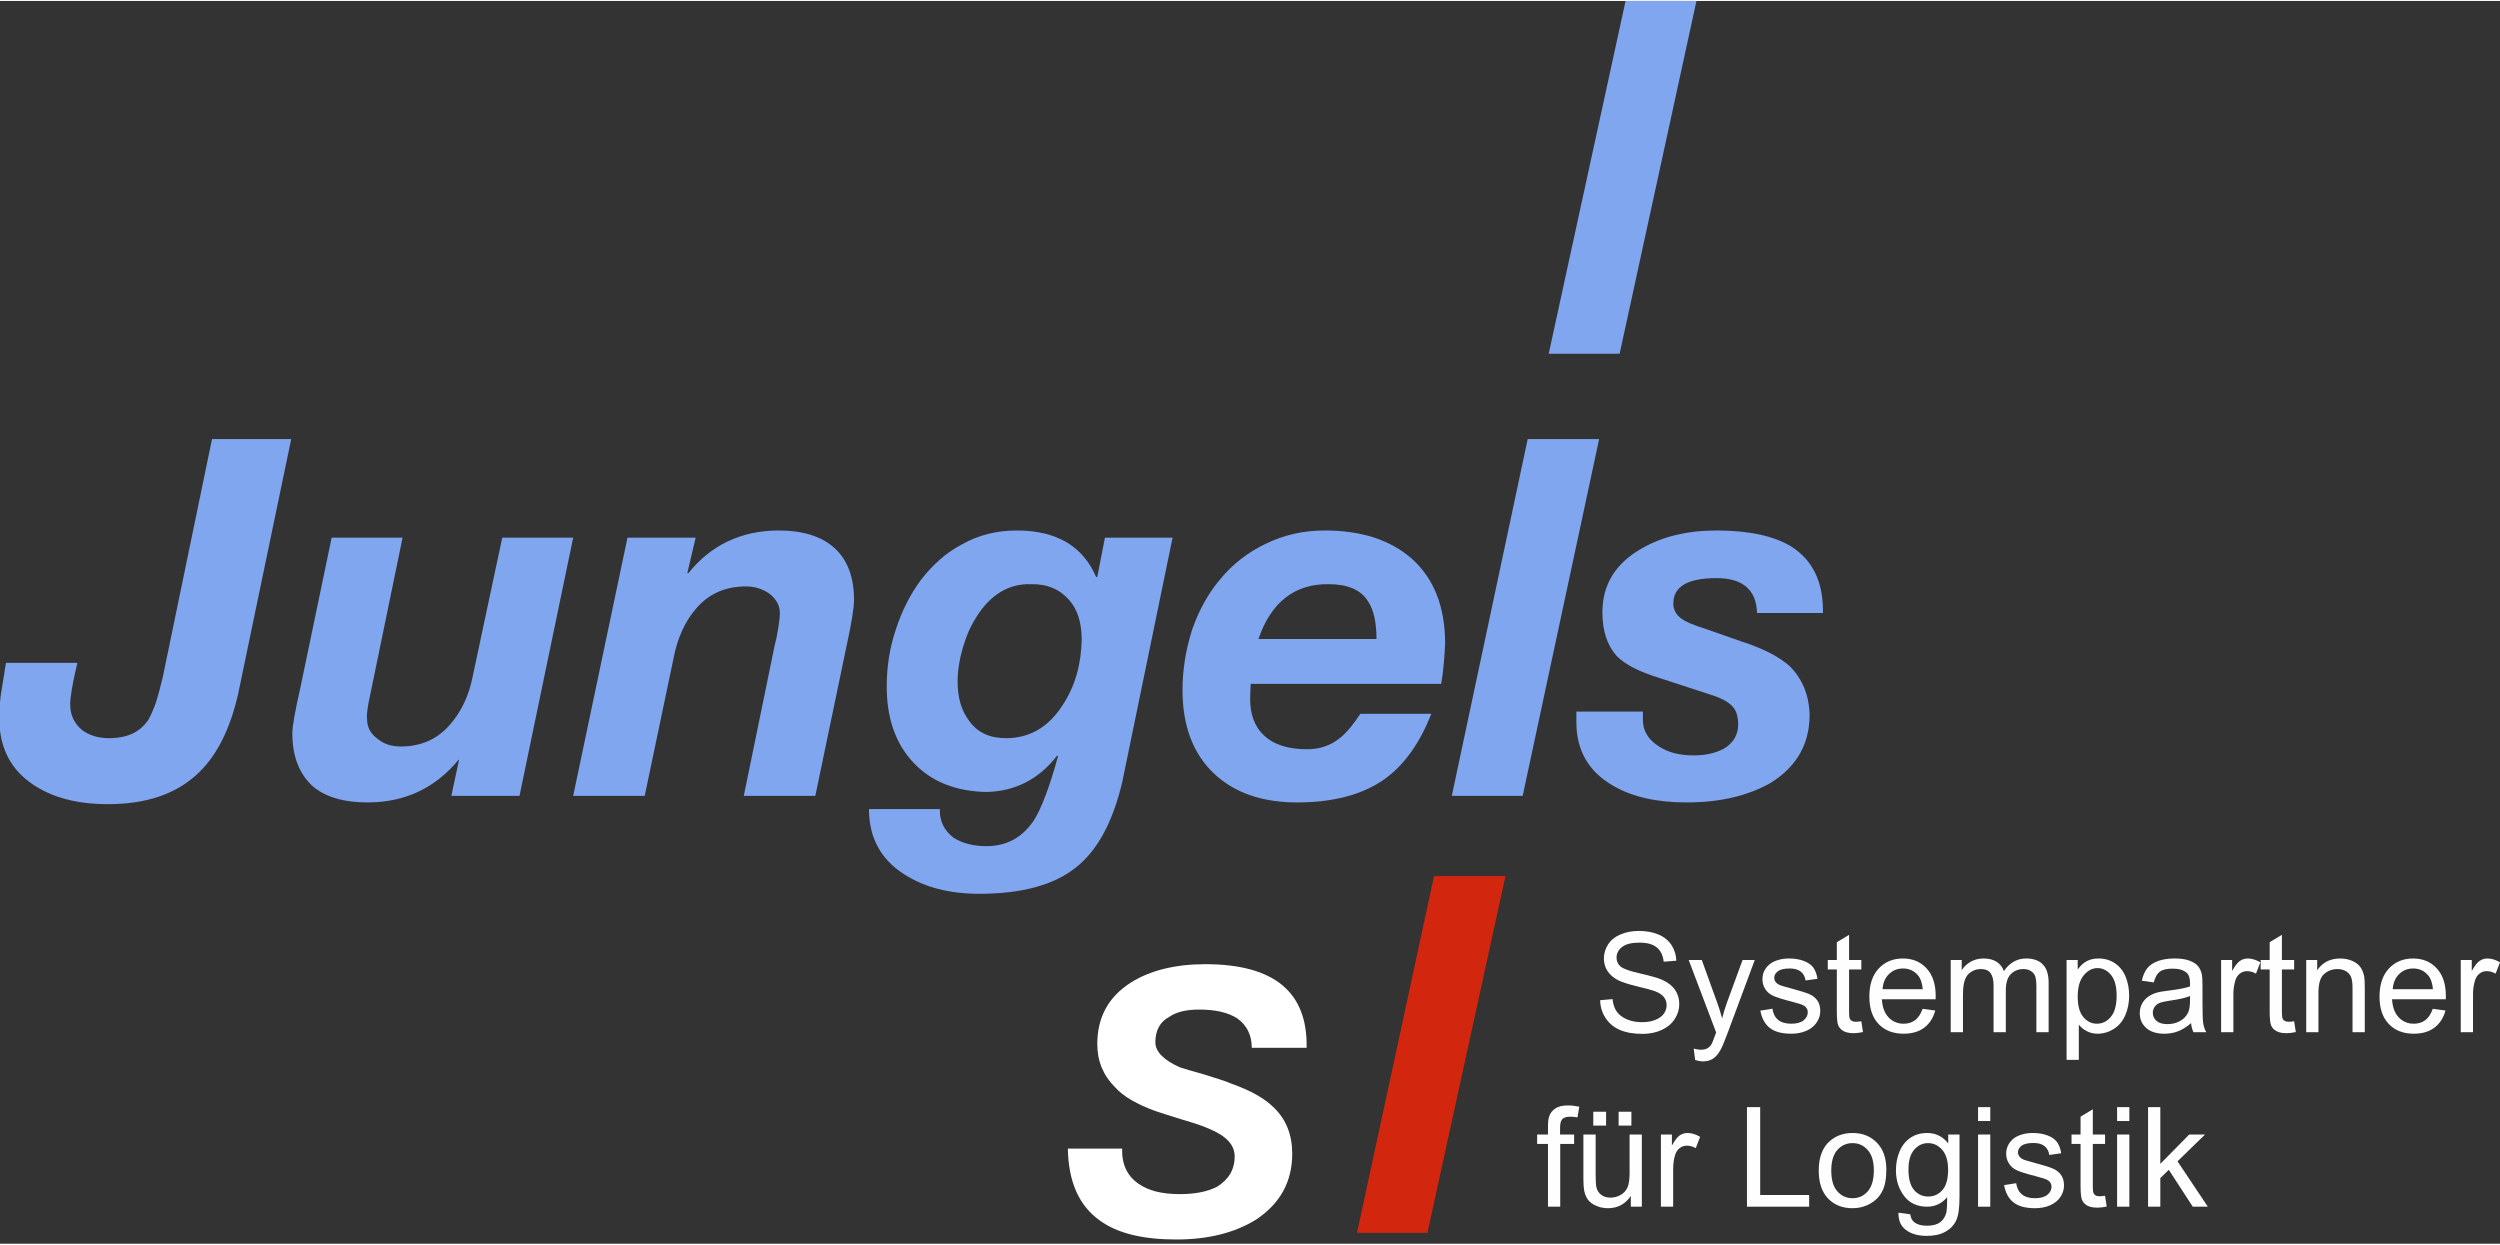
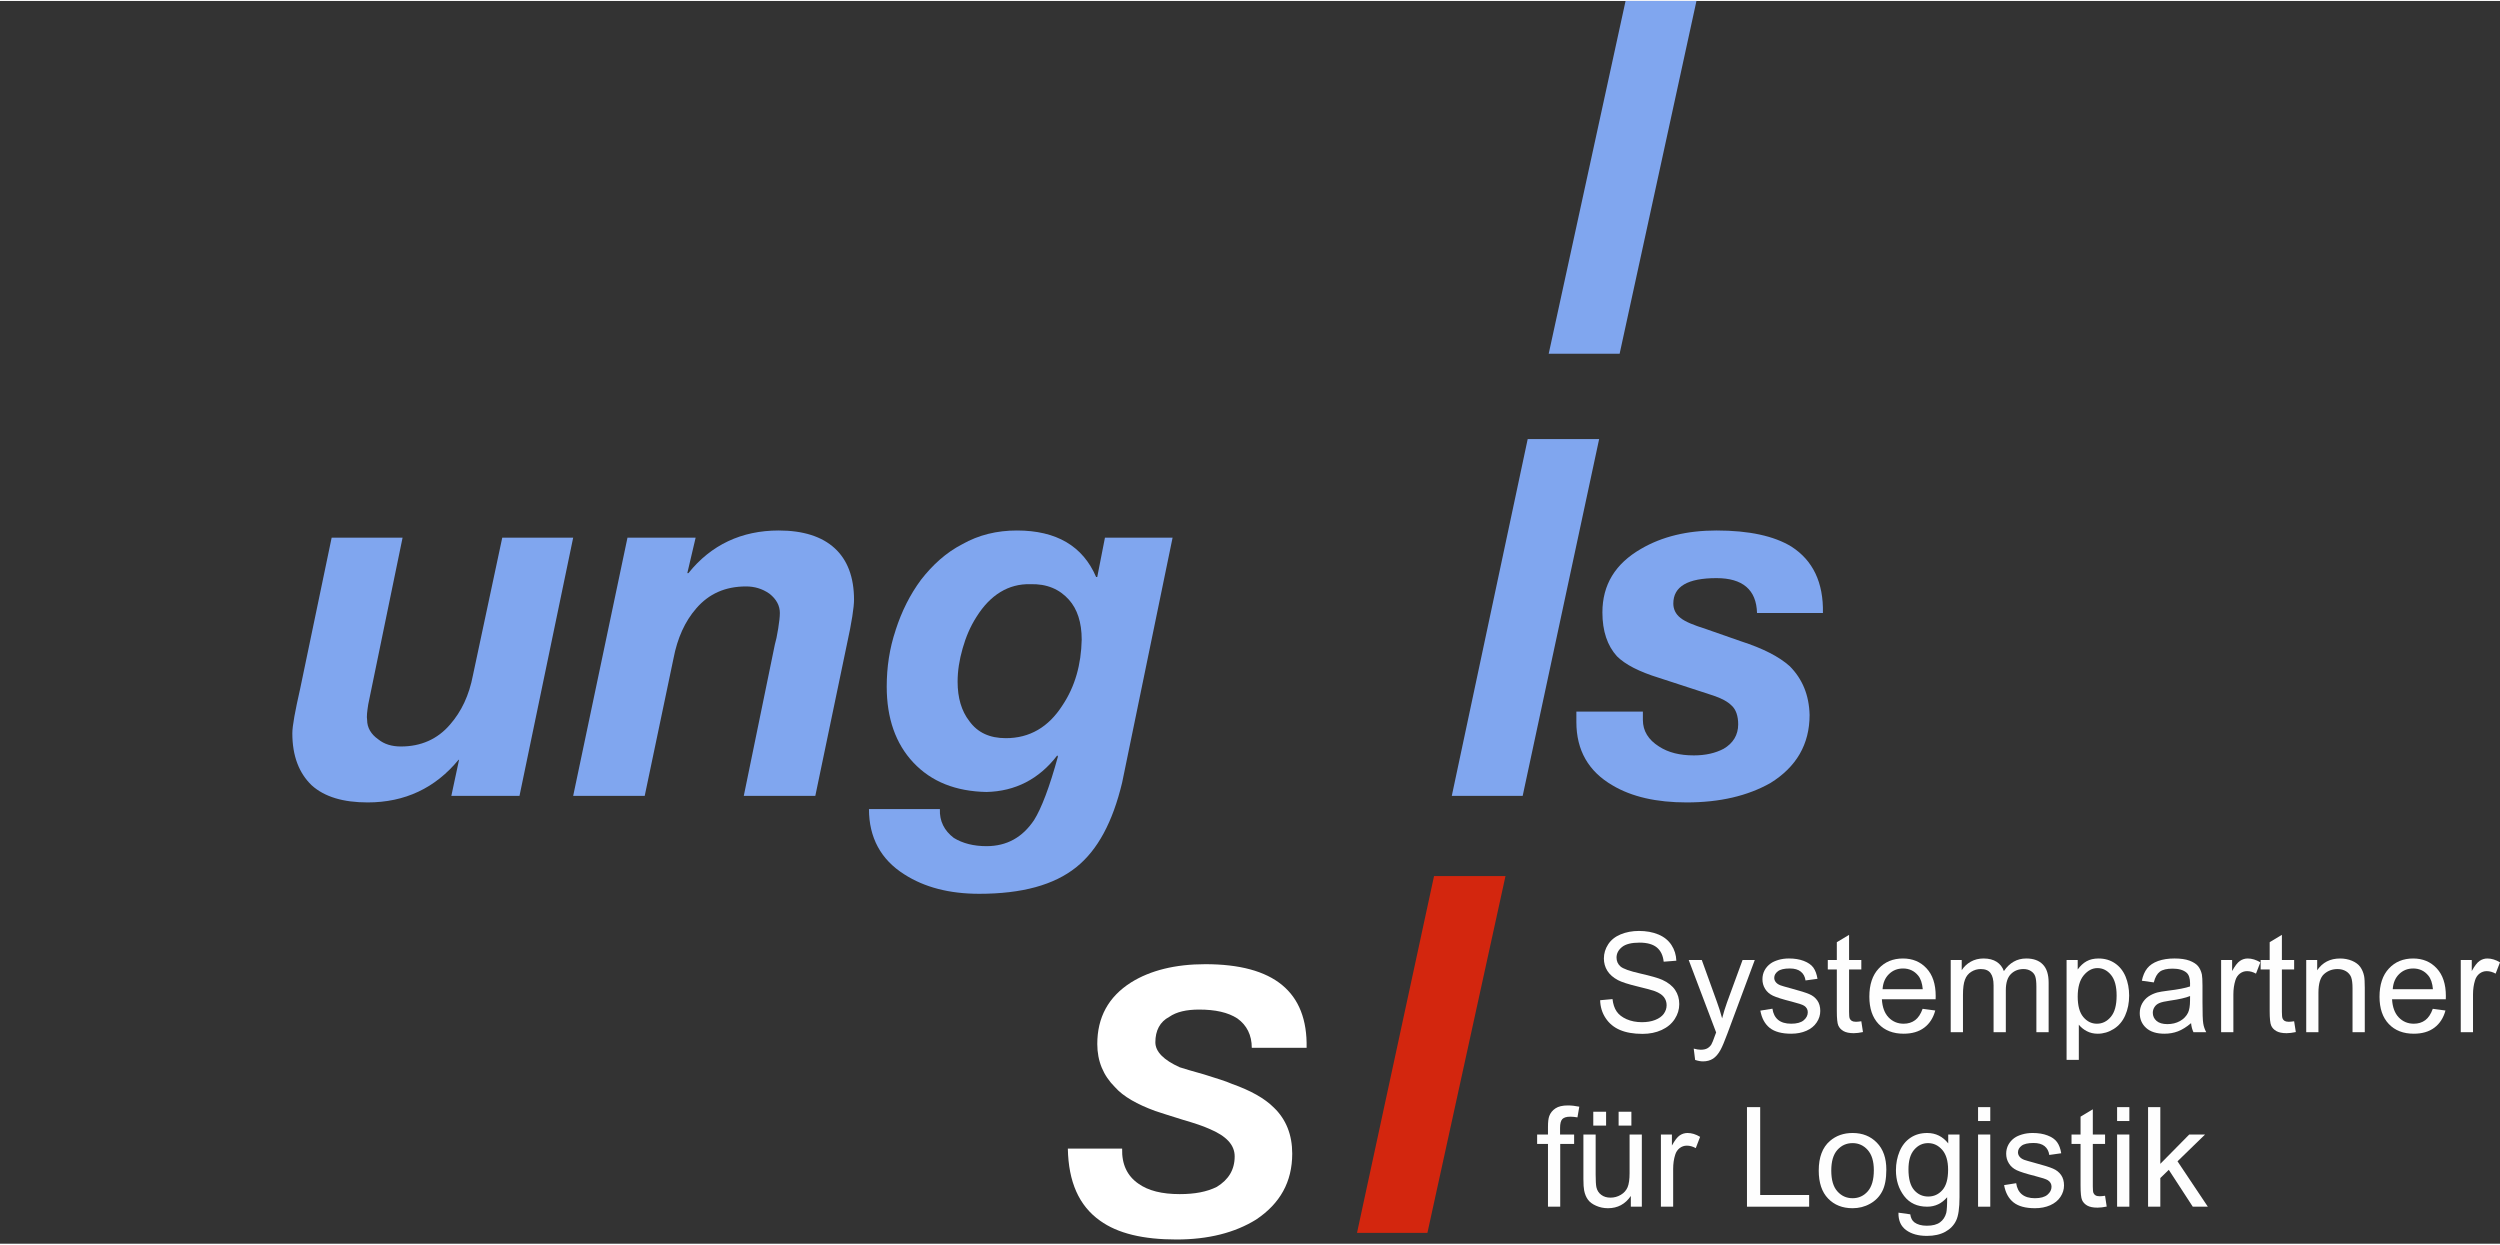
<svg xmlns="http://www.w3.org/2000/svg" xml:space="preserve" width="705px" height="351px" version="1.1" style="shape-rendering:geometricPrecision; text-rendering:geometricPrecision; image-rendering:optimizeQuality; fill-rule:evenodd; clip-rule:evenodd" viewBox="0 0 62249 30944">
  <rect x="0" y="0" width="62249" height="30944" fill="#333333" stroke="none" />
  <defs>
    <style type="text/css">
   
    .fil0 {fill:#FEFEFE;fill-rule:nonzero}
    .fil1 {fill:#80A6EF;fill-rule:nonzero}
    .fil2 {fill:#D3260E;fill-rule:nonzero}
    .fil3 {fill:white;fill-rule:nonzero}
   
  </style>
  </defs>
  <g id="Ebene_x0020_1">
    <g id="_2595076806528">
      <path class="fil0" d="M39843 24881l308 -28c14,125 48,227 102,307 54,80 137,144 249,194 113,49 240,74 381,74 125,0 235,-18 331,-56 96,-38 167,-89 214,-154 46,-65 70,-136 70,-212 0,-78 -23,-145 -68,-204 -45,-57 -119,-106 -223,-146 -66,-25 -213,-65 -442,-120 -227,-55 -387,-107 -478,-155 -118,-62 -206,-140 -264,-231 -58,-92 -87,-195 -87,-309 0,-126 36,-243 107,-352 71,-109 174,-191 311,-248 136,-56 288,-85 455,-85 183,0 346,30 486,89 140,59 248,146 324,262 75,115 116,245 121,390l-315 25c-17,-157 -74,-275 -171,-355 -98,-80 -242,-120 -432,-120 -199,0 -344,37 -434,109 -91,73 -137,161 -137,263 0,89 33,163 97,220 63,57 228,117 494,177 267,61 450,113 549,158 144,66 251,150 319,252 69,102 103,219 103,352 0,132 -37,255 -113,372 -76,117 -184,207 -325,272 -141,65 -300,97 -477,97 -224,0 -412,-33 -563,-98 -152,-65 -270,-164 -356,-295 -87,-131 -132,-280 -136,-445z" />
      <path id="1" class="fil0" d="M42208 26368l-35 -282c67,18 125,28 174,28 68,0 123,-12 163,-34 41,-23 75,-55 101,-95 19,-31 50,-106 92,-227 6,-17 15,-42 28,-75l-683 -1803 326 0 375 1038c49,131 92,269 131,415 35,-137 77,-272 125,-405l384 -1048 304 0 -680 1828c-73,197 -130,332 -171,407 -54,100 -117,173 -186,220 -71,46 -155,69 -251,69 -59,0 -125,-12 -197,-36z" />
      <path id="2" class="fil0" d="M43832 25140l301 -48c17,121 64,213 141,278 78,64 186,96 325,96 140,0 244,-28 312,-85 68,-57 102,-124 102,-201 0,-68 -31,-123 -92,-162 -42,-27 -146,-61 -311,-103 -223,-56 -377,-105 -464,-146 -86,-41 -151,-98 -195,-170 -45,-72 -67,-153 -67,-240 0,-81 18,-155 54,-223 37,-68 87,-124 150,-169 47,-35 112,-64 193,-89 82,-24 169,-36 263,-36 141,0 264,20 370,61 107,41 186,96 237,165 50,70 85,163 104,280l-298 41c-13,-93 -52,-167 -117,-219 -65,-53 -156,-79 -274,-79 -139,0 -239,23 -298,70 -60,46 -90,100 -90,162 0,39 12,75 37,106 25,33 63,60 117,81 30,12 119,38 268,78 215,57 365,105 450,141 86,36 152,90 201,159 49,70 73,157 73,261 0,101 -29,196 -89,285 -59,90 -145,159 -256,208 -112,49 -238,73 -379,73 -233,0 -412,-48 -534,-144 -122,-98 -200,-241 -234,-431z" />
      <path id="3" class="fil0" d="M46346 25405l41 269c-85,18 -162,28 -229,28 -110,0 -195,-18 -257,-53 -60,-35 -103,-81 -128,-138 -25,-57 -37,-177 -37,-360l0 -1035 -225 0 0 -236 225 0 0 -444 305 -183 0 627 305 0 0 236 -305 0 0 1052c0,87 5,143 16,168 11,25 28,45 52,60 24,14 59,22 104,22 33,0 78,-5 133,-13z" />
      <path id="4" class="fil0" d="M47872 25095l315 42c-49,183 -140,326 -274,427 -134,101 -305,151 -513,151 -262,0 -470,-80 -624,-242 -153,-161 -230,-388 -230,-679 0,-302 77,-536 233,-702 155,-167 356,-250 604,-250 239,0 435,81 587,245 152,163 228,393 228,689 0,18 -1,45 -2,81l-1338 0c11,196 67,348 167,452 100,104 225,157 375,157 111,0 206,-29 285,-88 79,-59 141,-153 187,-283zm-997 -488l1001 0c-14,-151 -52,-264 -115,-340 -96,-117 -222,-176 -376,-176 -140,0 -257,47 -352,141 -95,93 -148,218 -158,375z" />
      <path id="5" class="fil0" d="M48572 25677l0 -1797 274 0 0 254c56,-88 131,-159 224,-212 94,-53 200,-80 320,-80 132,0 241,28 326,83 85,55 145,132 180,231 143,-210 328,-314 557,-314 179,0 316,49 412,148 97,98 145,250 145,455l0 1232 -305 0 0 -1131c0,-121 -10,-209 -30,-263 -19,-53 -55,-96 -108,-129 -51,-33 -113,-49 -183,-49 -126,0 -232,42 -315,126 -84,84 -125,219 -125,403l0 1043 -305 0 0 -1166c0,-135 -25,-237 -75,-304 -49,-68 -131,-102 -243,-102 -86,0 -165,23 -237,68 -73,45 -126,110 -158,198 -33,86 -49,211 -49,375l0 931 -305 0z" />
      <path id="6" class="fil0" d="M51457 26366l0 -2486 277 0 0 236c65,-91 139,-160 221,-205 82,-46 182,-69 299,-69 154,0 289,39 406,118 117,79 206,190 266,333 59,144 89,301 89,472 0,183 -33,348 -99,496 -65,146 -161,259 -287,337 -125,78 -257,117 -396,117 -101,0 -193,-21 -273,-64 -81,-42 -146,-96 -198,-161l0 876 -305 0zm277 -1576c0,230 47,400 140,510 93,111 206,166 339,166 135,0 250,-57 346,-171 97,-115 144,-291 144,-531 0,-228 -46,-399 -140,-513 -94,-114 -206,-170 -337,-170 -129,0 -243,61 -343,181 -99,121 -149,297 -149,528z" />
      <path id="7" class="fil0" d="M54557 25452c-114,97 -223,164 -327,204 -105,40 -216,59 -337,59 -197,0 -349,-48 -455,-144 -106,-96 -159,-219 -159,-368 0,-88 20,-168 60,-241 40,-72 93,-130 157,-174 66,-44 138,-77 220,-100 60,-15 150,-30 271,-45 246,-29 428,-65 544,-105 1,-42 1,-68 1,-79 0,-124 -29,-211 -86,-262 -78,-68 -194,-102 -348,-102 -143,0 -250,25 -318,75 -68,51 -119,140 -151,268l-298 -42c27,-128 71,-231 134,-309 62,-79 152,-139 270,-182 117,-42 254,-63 408,-63 154,0 279,18 375,54 96,37 167,82 212,136 45,55 77,125 96,208 9,52 15,146 15,280l0 404c0,282 6,461 19,536 12,76 37,148 74,217l-318 0c-31,-64 -51,-139 -59,-225zm-25 -675c-110,45 -277,83 -498,114 -126,18 -215,38 -267,61 -52,22 -92,55 -120,98 -28,43 -43,91 -43,144 0,80 31,148 93,202 61,53 151,80 270,80 117,0 221,-25 313,-76 91,-51 159,-121 202,-209 32,-69 49,-170 49,-303l1 -111z" />
      <path id="8" class="fil0" d="M55305 25677l0 -1797 274 0 0 275c69,-127 134,-211 194,-252 59,-41 124,-61 195,-61 103,0 207,32 314,96l-109 281c-74,-41 -148,-62 -222,-62 -66,0 -125,20 -178,60 -52,40 -90,95 -112,166 -34,108 -51,227 -51,355l0 939 -305 0z" />
      <path id="9" class="fil0" d="M57123 25405l42 269c-86,18 -163,28 -229,28 -111,0 -196,-18 -257,-53 -61,-35 -104,-81 -128,-138 -25,-57 -37,-177 -37,-360l0 -1035 -225 0 0 -236 225 0 0 -444 304 -183 0 627 305 0 0 236 -305 0 0 1052c0,87 6,143 17,168 10,25 27,45 51,60 25,14 59,22 104,22 34,0 78,-5 133,-13z" />
      <path id="10" class="fil0" d="M57424 25677l0 -1797 273 0 0 255c132,-195 322,-293 571,-293 109,0 208,20 299,58 90,39 158,90 203,153 45,63 77,138 95,225 11,56 17,155 17,296l0 1103 -305 0 0 -1092c0,-124 -12,-217 -35,-278 -24,-61 -66,-110 -126,-147 -60,-36 -131,-55 -212,-55 -129,0 -241,41 -335,124 -94,82 -141,238 -141,468l0 980 -304 0z" />
      <path id="11" class="fil0" d="M60575 25095l316 42c-49,183 -141,326 -275,427 -134,101 -305,151 -513,151 -262,0 -470,-80 -623,-242 -154,-161 -231,-388 -231,-679 0,-302 78,-536 233,-702 155,-167 357,-250 604,-250 240,0 435,81 587,245 152,163 228,393 228,689 0,18 -1,45 -2,81l-1338 0c11,196 67,348 167,452 100,104 225,157 375,157 111,0 206,-29 285,-88 79,-59 141,-153 187,-283zm-997 -488l1001 0c-13,-151 -52,-264 -115,-340 -96,-117 -222,-176 -376,-176 -140,0 -257,47 -352,141 -95,93 -147,218 -158,375z" />
      <path id="12" class="fil0" d="M61272 25677l0 -1797 274 0 0 275c69,-127 134,-211 194,-252 59,-41 124,-61 195,-61 103,0 207,32 314,96l-109 281c-74,-41 -148,-62 -222,-62 -66,0 -125,20 -178,60 -52,40 -90,95 -112,166 -34,108 -51,227 -51,355l0 939 -305 0z" />
      <path class="fil0" d="M38544 30022l0 -1562 -270 0 0 -235 270 0 0 -191c0,-120 10,-210 32,-268 29,-79 80,-143 154,-192 73,-49 177,-73 309,-73 86,0 181,10 285,31l-46 266c-63,-11 -123,-17 -179,-17 -93,0 -158,20 -197,59 -38,40 -57,113 -57,220l0 165 350 0 0 235 -346 0 0 1562 -305 0z" />
      <path id="1" class="fil0" d="M40607 30022l0 -267c-139,204 -329,305 -568,305 -106,0 -204,-20 -296,-61 -92,-40 -160,-91 -204,-152 -45,-62 -76,-137 -94,-226 -12,-60 -19,-155 -19,-284l0 -1112 305 0 0 994c0,159 7,266 19,321 19,80 59,143 122,188 61,46 137,69 229,69 91,0 176,-23 256,-70 80,-47 136,-111 170,-191 33,-80 49,-197 49,-350l0 -961 305 0 0 1797 -274 0zm-935 -2019l0 -346 319 0 0 346 -319 0zm631 0l0 -346 318 0 0 346 -318 0z" />
      <path id="2" class="fil0" d="M41356 30022l0 -1797 274 0 0 275c69,-127 134,-212 193,-252 60,-41 125,-61 196,-61 103,0 207,32 313,96l-108 281c-74,-41 -148,-62 -222,-62 -66,0 -125,20 -178,60 -52,40 -90,95 -112,166 -35,108 -51,226 -51,355l0 939 -305 0z" />
      <polygon id="3" class="fil0" points="43499,30022 43499,27543 43828,27543 43828,29731 45047,29731 45047,30022 " />
      <path id="4" class="fil0" d="M45286 29123c0,-332 93,-577 278,-737 154,-133 343,-199 565,-199 246,0 448,80 605,242 157,161 235,384 235,669 0,231 -34,412 -104,544 -69,132 -170,235 -303,308 -132,74 -277,110 -433,110 -252,0 -455,-80 -610,-241 -155,-161 -233,-393 -233,-696zm312 1c0,230 50,402 151,515 101,115 227,172 380,172 151,0 277,-57 378,-172 100,-115 151,-290 151,-525 0,-222 -51,-389 -152,-503 -101,-114 -227,-172 -377,-172 -153,0 -279,57 -380,171 -101,113 -151,285 -151,514z" />
      <path id="5" class="fil0" d="M47271 30171l294 41c12,92 47,158 103,200 76,56 179,84 310,84 141,0 250,-28 327,-84 77,-56 129,-135 156,-236 15,-62 23,-192 22,-389 -134,156 -299,235 -498,235 -247,0 -438,-89 -574,-267 -135,-178 -203,-392 -203,-640 0,-172 32,-330 93,-475 62,-145 152,-256 270,-335 118,-79 256,-118 415,-118 212,0 387,86 524,259l0 -221 281 0 0 1552c0,280 -28,478 -86,594 -56,117 -147,209 -270,277 -123,67 -275,101 -455,101 -214,0 -387,-48 -518,-144 -132,-96 -196,-241 -191,-434zm249 -1078c0,235 47,406 140,514 94,108 211,162 352,162 141,0 258,-53 353,-161 95,-107 142,-276 142,-505 0,-220 -49,-385 -147,-497 -97,-111 -215,-167 -352,-167 -136,0 -251,55 -346,165 -95,110 -142,272 -142,489z" />
      <path id="6" class="fil0" d="M49253 27889l0 -346 304 0 0 346 -304 0zm0 2133l0 -1797 304 0 0 1797 -304 0z" />
      <path id="7" class="fil0" d="M49901 29485l301 -48c17,120 64,213 141,277 78,64 186,97 325,97 140,0 244,-29 312,-86 67,-56 102,-123 102,-200 0,-69 -31,-123 -92,-162 -42,-27 -146,-61 -311,-103 -223,-56 -377,-105 -464,-146 -86,-41 -151,-98 -195,-171 -45,-72 -67,-152 -67,-240 0,-80 18,-154 54,-222 37,-68 87,-125 150,-170 47,-34 112,-64 193,-88 82,-24 169,-36 263,-36 141,0 264,20 370,61 107,40 186,96 236,165 51,70 86,163 105,279l-298 42c-13,-94 -52,-167 -117,-220 -65,-52 -156,-78 -274,-78 -139,0 -239,23 -299,69 -59,46 -89,101 -89,162 0,40 12,75 37,107 25,33 63,60 116,81 31,12 120,37 269,78 215,57 365,104 450,141 85,36 152,90 201,159 49,70 73,156 73,260 0,101 -29,196 -89,286 -59,89 -145,159 -256,208 -112,49 -238,73 -379,73 -233,0 -412,-48 -534,-145 -122,-97 -200,-240 -234,-430z" />
      <path id="8" class="fil0" d="M52415 29750l41 269c-85,18 -162,27 -229,27 -110,0 -195,-17 -257,-52 -60,-35 -103,-81 -128,-138 -25,-57 -37,-177 -37,-360l0 -1036 -225 0 0 -235 225 0 0 -445 305 -183 0 628 305 0 0 235 -305 0 0 1053c0,87 5,143 16,168 11,25 28,44 52,59 24,15 59,22 104,22 33,0 78,-4 133,-12z" />
      <path id="9" class="fil0" d="M52715 27889l0 -346 305 0 0 346 -305 0zm0 2133l0 -1797 305 0 0 1797 -305 0z" />
      <polygon id="10" class="fil0" points="53486,30022 53486,27543 53791,27543 53791,28955 54511,28225 54905,28225 54219,28892 54974,30022 54599,30022 54002,29104 53791,29309 53791,30022 " />
      <polygon class="fil1" points="40476,0 38562,8784 40328,8784 42241,0 " />
      <polygon class="fil1" points="39818,10909 38039,10909 36149,19793 37914,19793 " />
      <path class="fil1" d="M41846 15364c-125,-97 -181,-222 -181,-360 0,-426 359,-633 1076,-633 648,0 993,288 1008,868l1641 0c15,-758 -248,-1309 -786,-1654 -429,-262 -1049,-400 -1863,-400 -729,0 -1352,150 -1875,454 -648,372 -967,898 -967,1587 0,469 125,827 360,1089 207,207 551,385 1049,539l1352 441c206,69 357,150 454,247 110,97 166,263 166,470 0,263 -125,469 -360,607 -207,110 -454,166 -745,166 -344,0 -633,-69 -867,-222 -263,-166 -401,-385 -401,-661l0 -207 -1656 0 0 261c0,704 304,1229 898,1574 482,288 1102,426 1847,426 829,0 1518,-163 2085,-482 648,-401 977,-965 977,-1697 -13,-497 -179,-895 -495,-1214 -263,-235 -663,-442 -1215,-620l-869 -304c-304,-97 -511,-178 -633,-275z" />
-       <path class="fil1" d="M35886 17004c56,-344 84,-689 97,-1005 0,-911 -276,-1615 -827,-2110 -538,-469 -1255,-704 -2166,-704 -538,0 -1020,110 -1477,332 -426,206 -814,494 -1130,882 -304,357 -538,786 -704,1268 -151,482 -235,980 -235,1490 0,896 263,1587 786,2082 513,482 1202,717 2069,717 898,0 1615,-192 2153,-564 495,-345 896,-898 1187,-1643l-1766 0c-181,275 -344,469 -497,594 -235,194 -511,289 -827,289 -469,0 -829,-110 -1077,-345 -234,-219 -344,-523 -344,-911l13 -372 4745 0 0 0zm-2799 -2482c467,0 799,138 977,428 141,207 210,523 210,937l-2939 0c316,-924 910,-1378 1752,-1365z" />
      <polygon class="fil2" points="37486,21790 35707,21790 33789,30674 35542,30674 " />
      <path class="fil1" d="M22301 15667c-153,454 -222,924 -222,1406 0,788 222,1421 663,1890 454,483 1061,717 1819,733 719,-16 1311,-319 1765,-911l16 28c-207,758 -413,1296 -595,1584 -288,429 -676,648 -1186,648 -316,0 -592,-69 -814,-207 -232,-178 -357,-413 -344,-716l-1766 0c0,704 291,1255 883,1627 497,319 1117,482 1862,482 1062,0 1863,-219 2414,-660 538,-429 911,-1131 1145,-2110l1256 -6098 -1684 0 -192 980 -28 0c-331,-773 -992,-1158 -1972,-1158 -497,0 -951,109 -1365,344 -400,207 -732,510 -1023,883 -275,372 -482,786 -633,1255l1 0zm1668 454c82,-288 194,-551 345,-785 344,-551 801,-827 1336,-814 416,-13 733,125 967,388 207,232 317,563 317,992 -13,620 -166,1171 -482,1641 -345,538 -814,813 -1406,813 -401,0 -704,-137 -911,-426 -194,-250 -291,-579 -291,-979 0,-263 41,-539 125,-829l0 -1z" />
      <path class="fil1" d="M21086 16027c125,-566 179,-939 179,-1117 0,-567 -166,-995 -482,-1284 -317,-291 -786,-441 -1393,-441 -924,0 -1684,357 -2248,1061l-28 0 207 -882 -1697 0 -1352 6429 1781 0 717 -3422c97,-510 288,-926 563,-1242 319,-373 733,-551 1243,-551 207,0 400,54 579,178 179,138 263,304 263,483 0,97 -15,222 -41,387 -28,179 -56,304 -84,401l-773 3766 1781 0 785 -3766z" />
      <path class="fil3" d="M31169 26066l1365 0c28,-1393 -814,-2082 -2523,-2082 -745,0 -1365,153 -1848,454 -566,360 -841,870 -841,1534 0,426 150,785 441,1074 207,234 551,428 1005,594 112,41 347,110 691,220 289,84 495,153 648,222 427,178 636,400 636,688 0,332 -153,580 -444,758 -248,125 -551,181 -924,181 -441,0 -785,-84 -1033,-263 -276,-193 -413,-482 -401,-870l-1352 0c16,830 276,1421 801,1794 442,319 1074,469 1904,469 785,0 1449,-165 1984,-497 595,-398 898,-936 898,-1641 0,-469 -153,-854 -456,-1145 -235,-235 -579,-426 -1046,-592 -153,-69 -388,-138 -692,-235 -288,-81 -482,-137 -607,-178 -400,-181 -607,-388 -607,-623 0,-288 112,-510 347,-633 178,-124 426,-181 742,-181 401,0 720,69 954,222 233,166 358,414 358,730l0 0z" />
-       <path class="fil1" d="M7251 10909l-1972 0 -1227 5932c-69,288 -125,482 -154,579 -68,207 -137,357 -206,482 -207,304 -523,454 -980,454 -260,0 -495,-69 -673,-206 -194,-166 -291,-373 -291,-636 0,-178 56,-523 178,-1033l-1778 0 -110 689c-18,99 -30,196 -38,291l0 704c69,571 339,1018 809,1337 485,331 1104,497 1878,497 923,0 1653,-235 2191,-719 498,-442 842,-1115 1049,-2013l1324 -6358 0 0z" />
      <path class="fil1" d="M7473 17129c-125,551 -194,924 -194,1105 0,564 166,992 482,1296 319,288 786,426 1393,426 926,0 1684,-357 2263,-1061l13 0 -192 898 1697 0 1337 -6430 -1766 0 -729 3422c-97,510 -291,910 -567,1227 -316,372 -732,551 -1227,551 -222,0 -413,-54 -566,-179 -179,-125 -276,-291 -276,-482 -15,-84 0,-207 28,-388l855 -4151 -1766 0 -785 3766 0 0z" />
    </g>
  </g>
</svg>